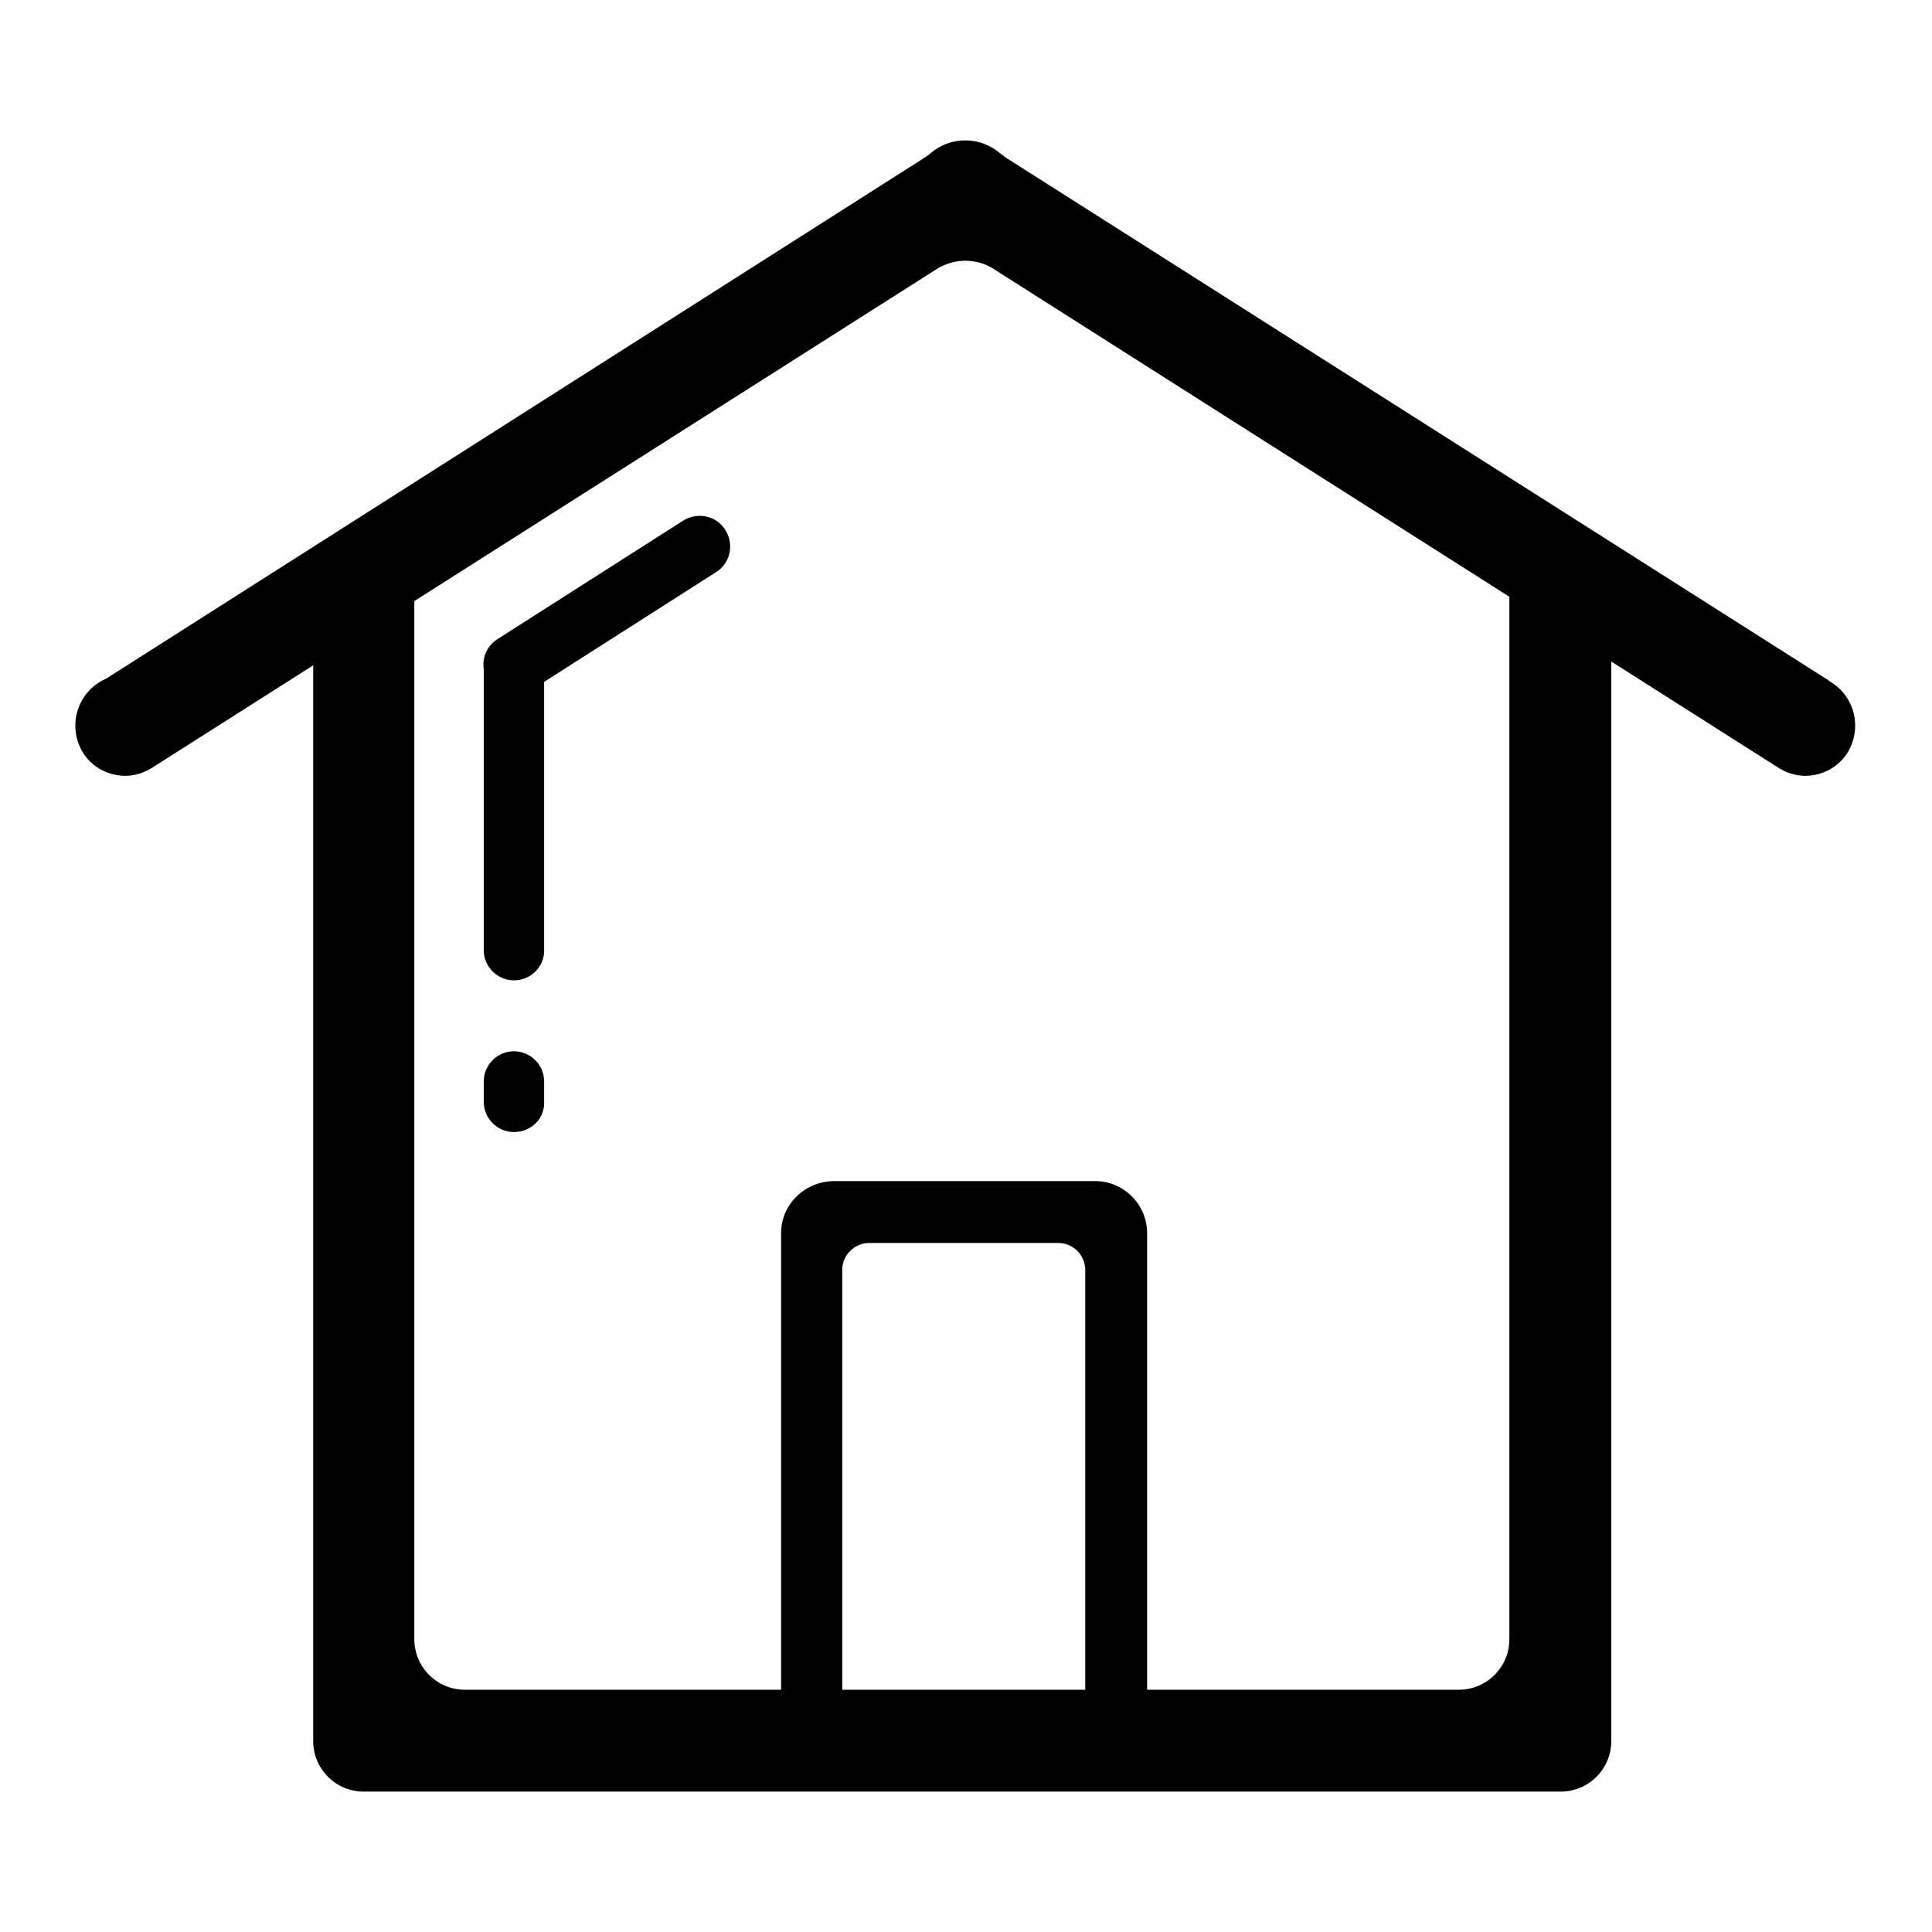
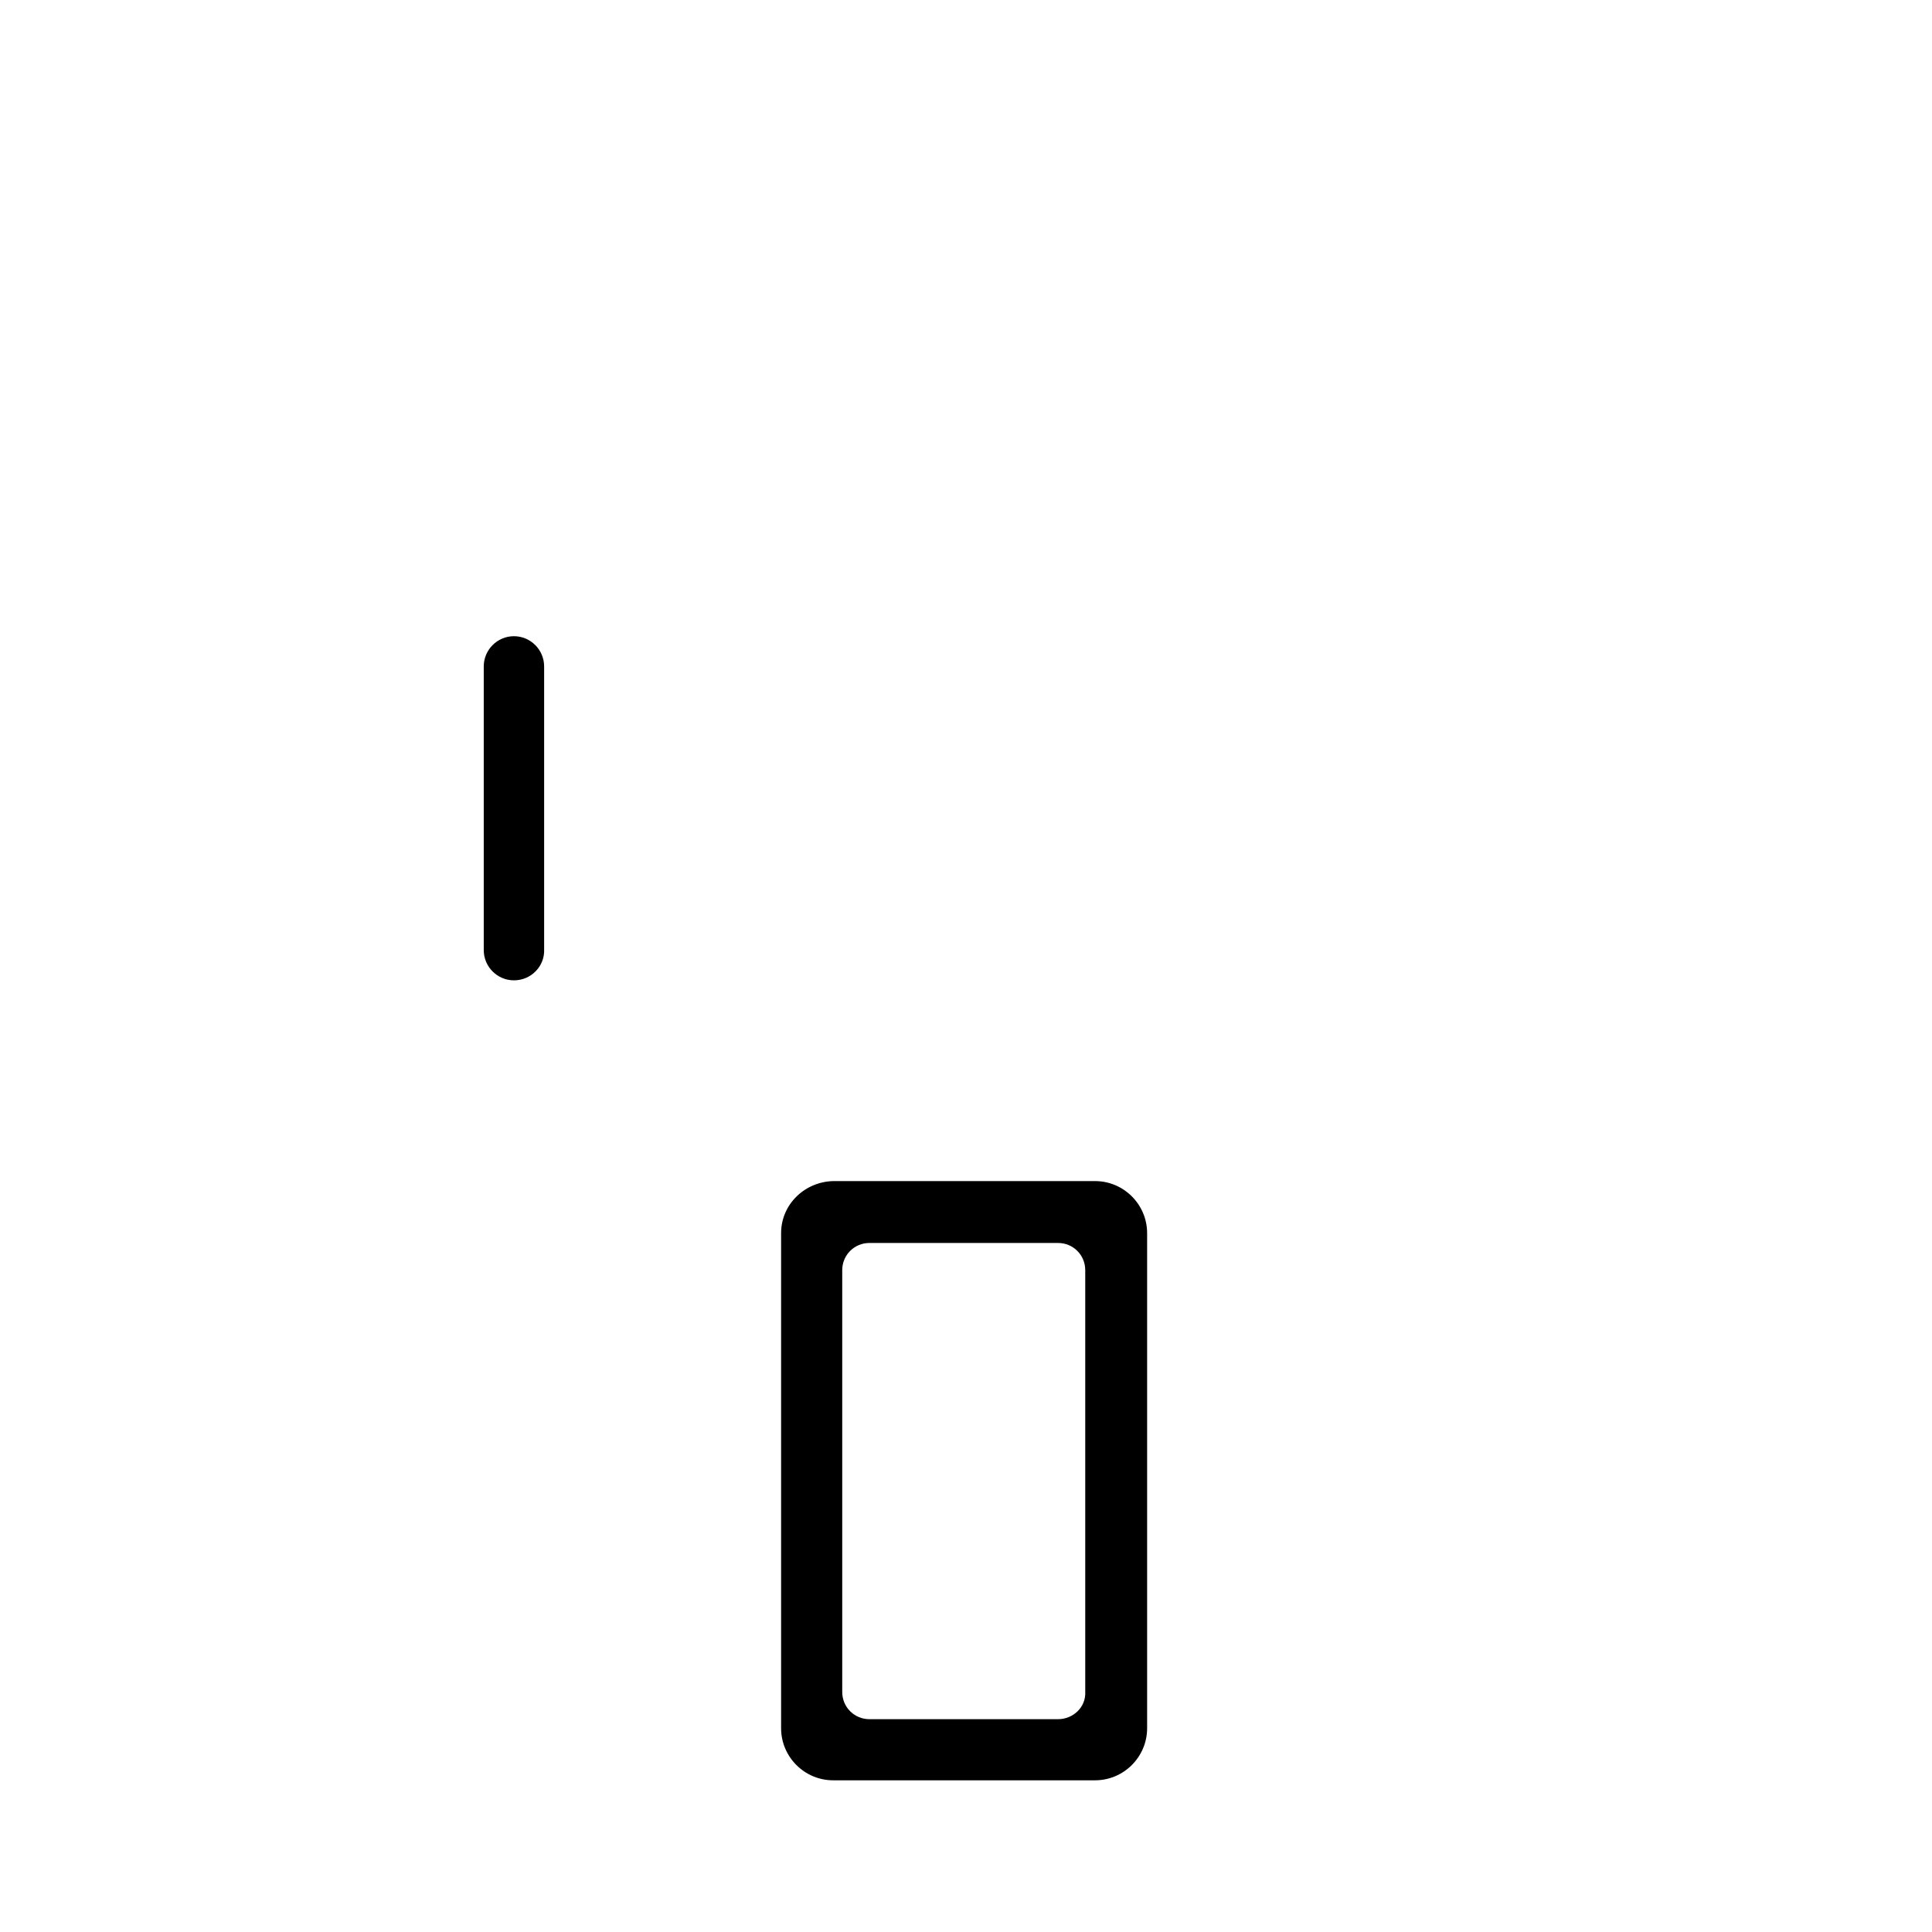
<svg xmlns="http://www.w3.org/2000/svg" version="1.1" x="0px" y="0px" viewBox="0 0 256 256" enable-background="new 0 0 256 256" xml:space="preserve">
  <g>
    <g>
-       <path fill="#000000" d="M200,78.8v138.4c0,3.7-3,6.7-6.7,6.7H61.6c-3.7,0-6.7-3-6.7-6.7V78.8c0-3.7-2.9-6.6-6.6-6.7l0,0c-3.8-0.1-6.8,3-6.8,6.7v151.9c0,3.7,3,6.7,6.7,6.7h158.6c3.7,0,6.7-3,6.7-6.7V78.8c0-3.8-3.1-6.8-6.8-6.7l0,0C203,72.1,200,75.1,200,78.8z" />
-       <path fill="#000000" d="M241.9,89.9L133.3,20.9c-0.3-0.2-0.5-0.4-0.8-0.6c-1.3-1.1-2.9-1.7-4.6-1.7c-1.7,0-3.3,0.6-4.6,1.7c-0.2,0.2-0.5,0.4-0.8,0.6L14.1,89.9c-0.2,0.1-0.4,0.2-0.6,0.3c-3.1,1.7-4.4,5.5-2.9,8.8c1.1,2.4,3.5,3.8,6,3.8c1.3,0,2.5-0.4,3.6-1.1l104-66.1c2.3-1.4,5.2-1.4,7.4,0l104,66.1c1.1,0.7,2.3,1.1,3.6,1.1c2.5,0,4.9-1.4,6-3.8c1.5-3.3,0.2-7.1-2.9-8.8C242.3,90.1,242.1,90,241.9,89.9z" />
      <path fill="#000000" d="M103.5,163.4V229c0,3.8,3.1,6.9,6.9,6.9h34.7c3.8,0,6.9-3.1,6.9-6.9v-65.6c0-3.8-3.1-6.9-6.9-6.9h-34.7C106.6,156.6,103.5,159.6,103.5,163.4z M140.2,227.8h-25c-2,0-3.6-1.6-3.6-3.6v-55.9c0-2,1.6-3.6,3.6-3.6h25c2,0,3.6,1.6,3.6,3.6v55.9C143.9,226.2,142.2,227.8,140.2,227.8z" />
-       <path fill="#000000" d="M64.7,90.3L64.7,90.3c-1.2-1.9-0.7-4.4,1.2-5.6L90.5,69c1.9-1.2,4.4-0.7,5.6,1.2l0,0c1.2,1.9,0.7,4.4-1.2,5.6L70.3,91.5C68.4,92.7,65.9,92.2,64.7,90.3z" />
      <path fill="#000000" d="M68.1,129.9L68.1,129.9c-2.2,0-4-1.8-4-4V88.3c0-2.2,1.8-4,4-4l0,0c2.2,0,4,1.8,4,4v37.5C72.2,128,70.4,129.9,68.1,129.9z" />
-       <path fill="#000000" d="M68.1,150L68.1,150c-2.2,0-4-1.8-4-4v-2.7c0-2.2,1.8-4,4-4l0,0c2.2,0,4,1.8,4,4v2.7C72.2,148.2,70.4,150,68.1,150z" />
    </g>
  </g>
</svg>